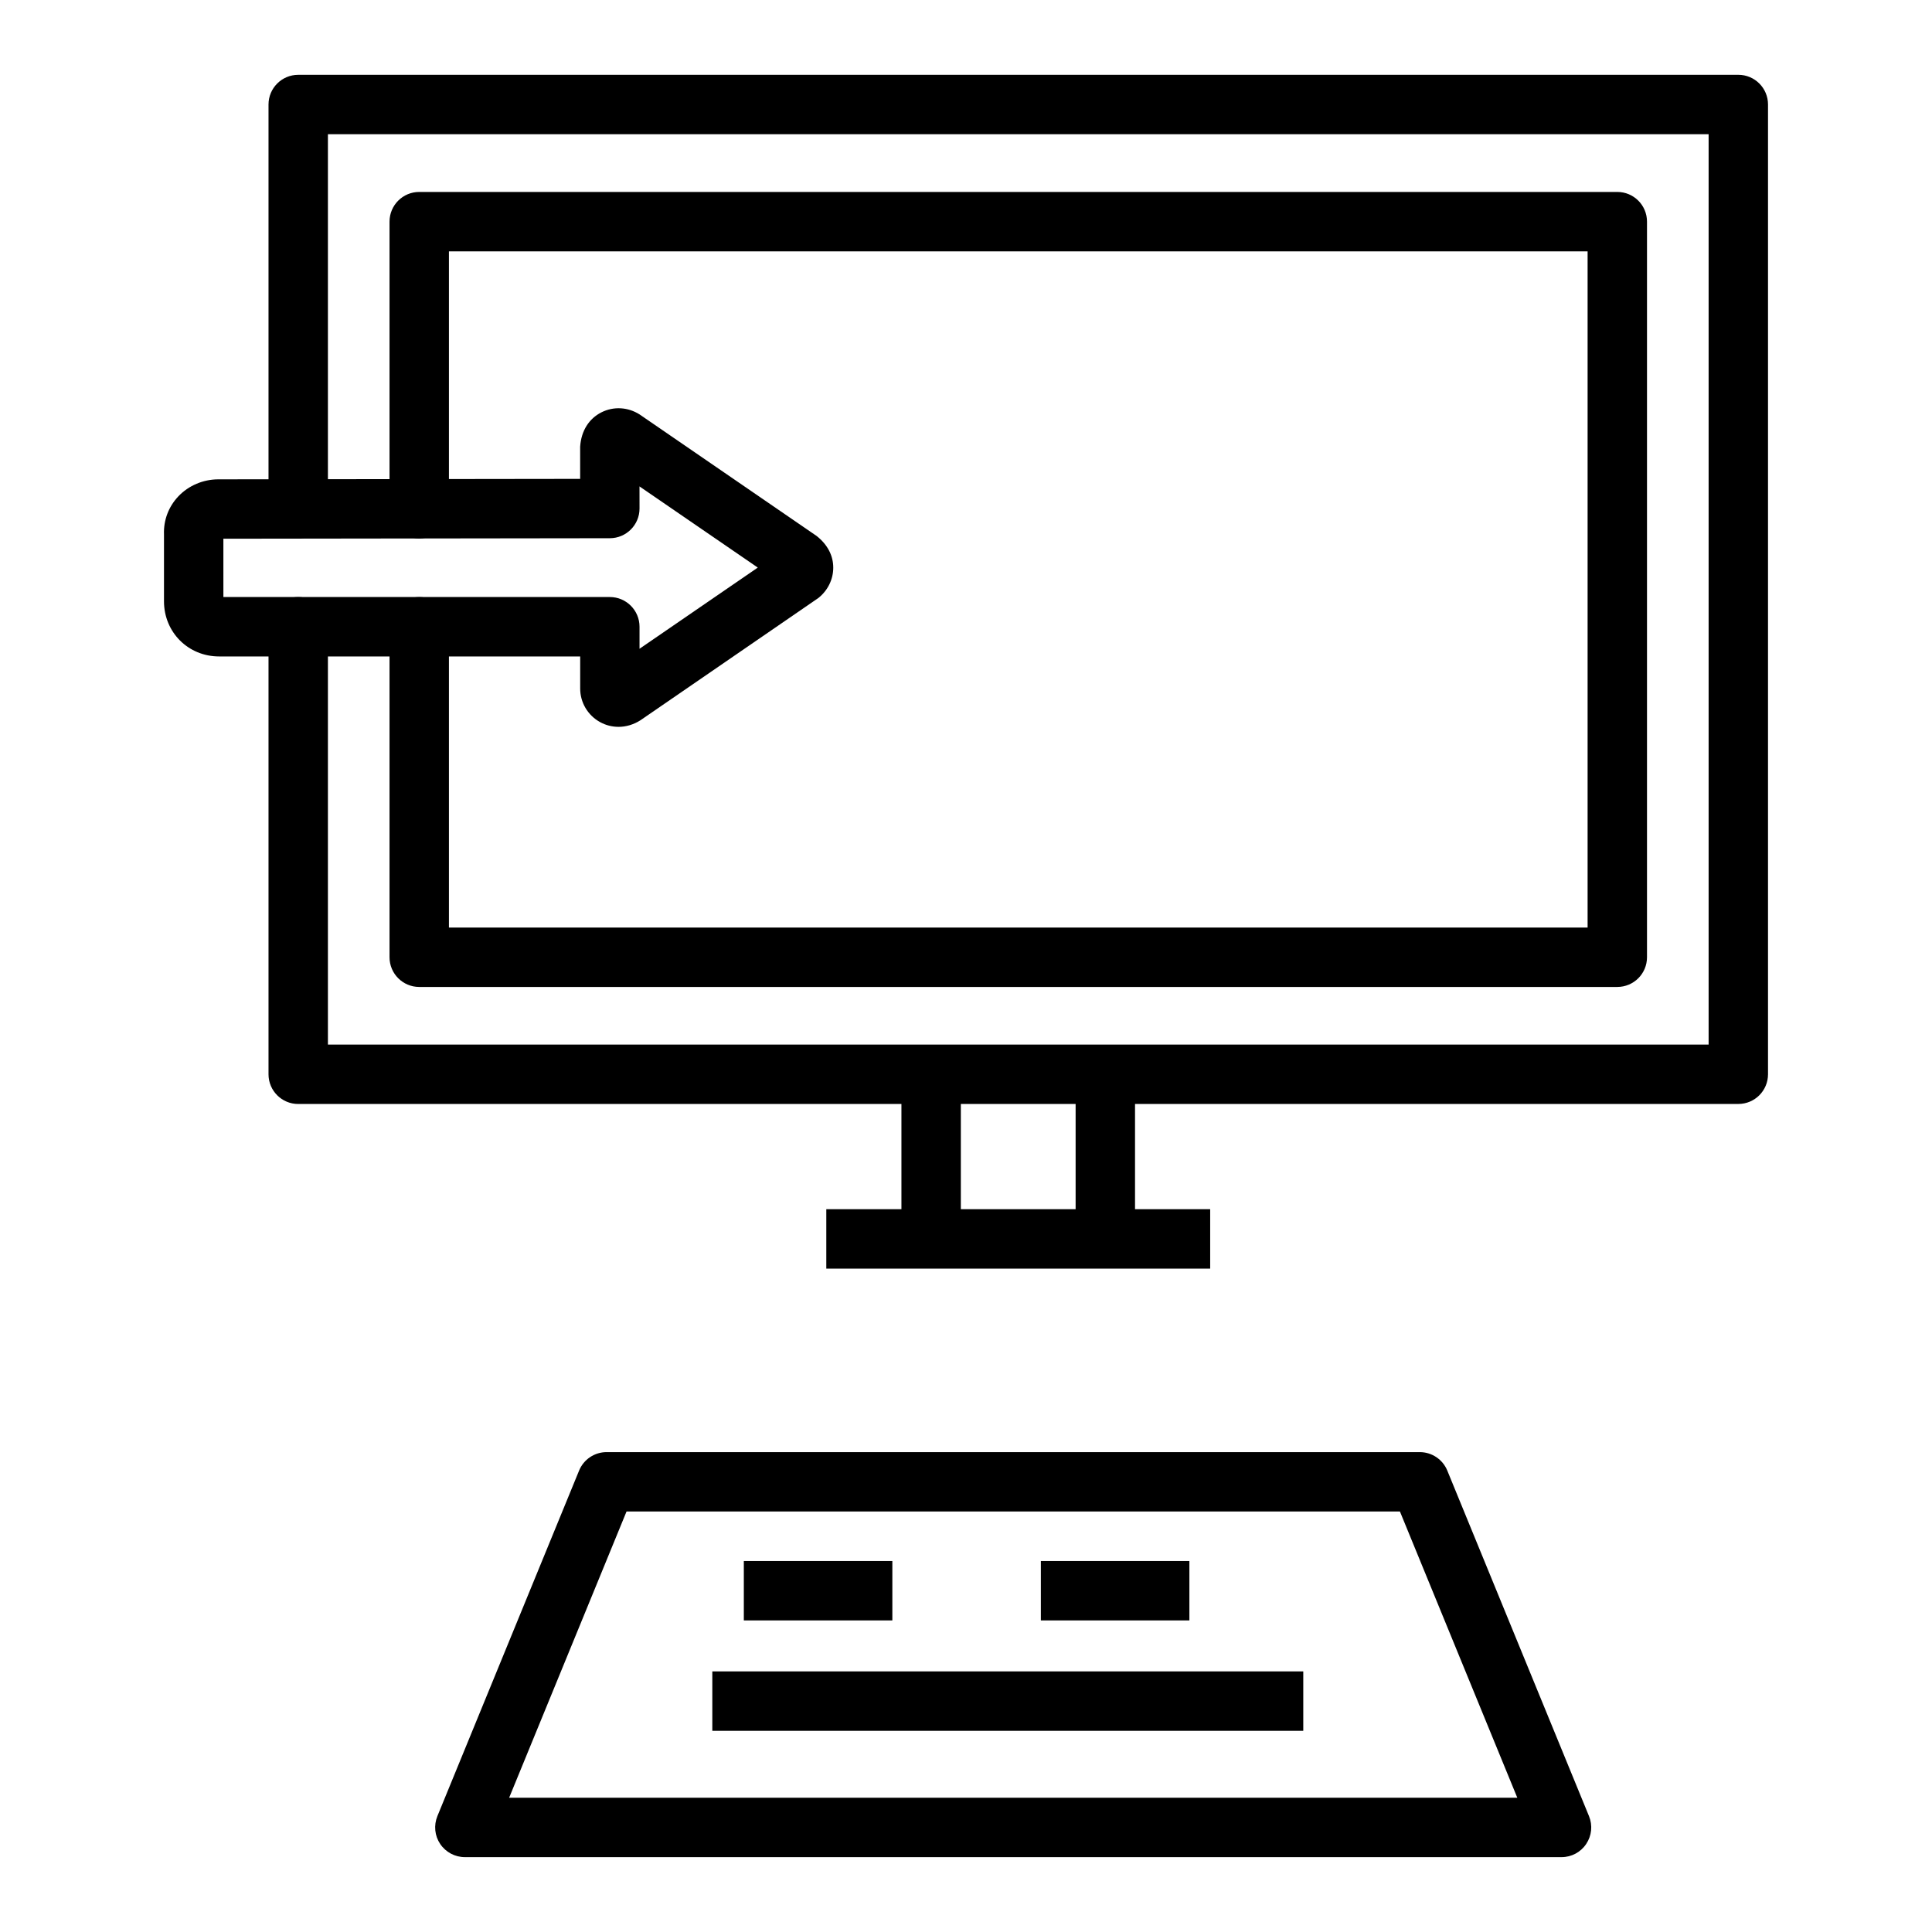
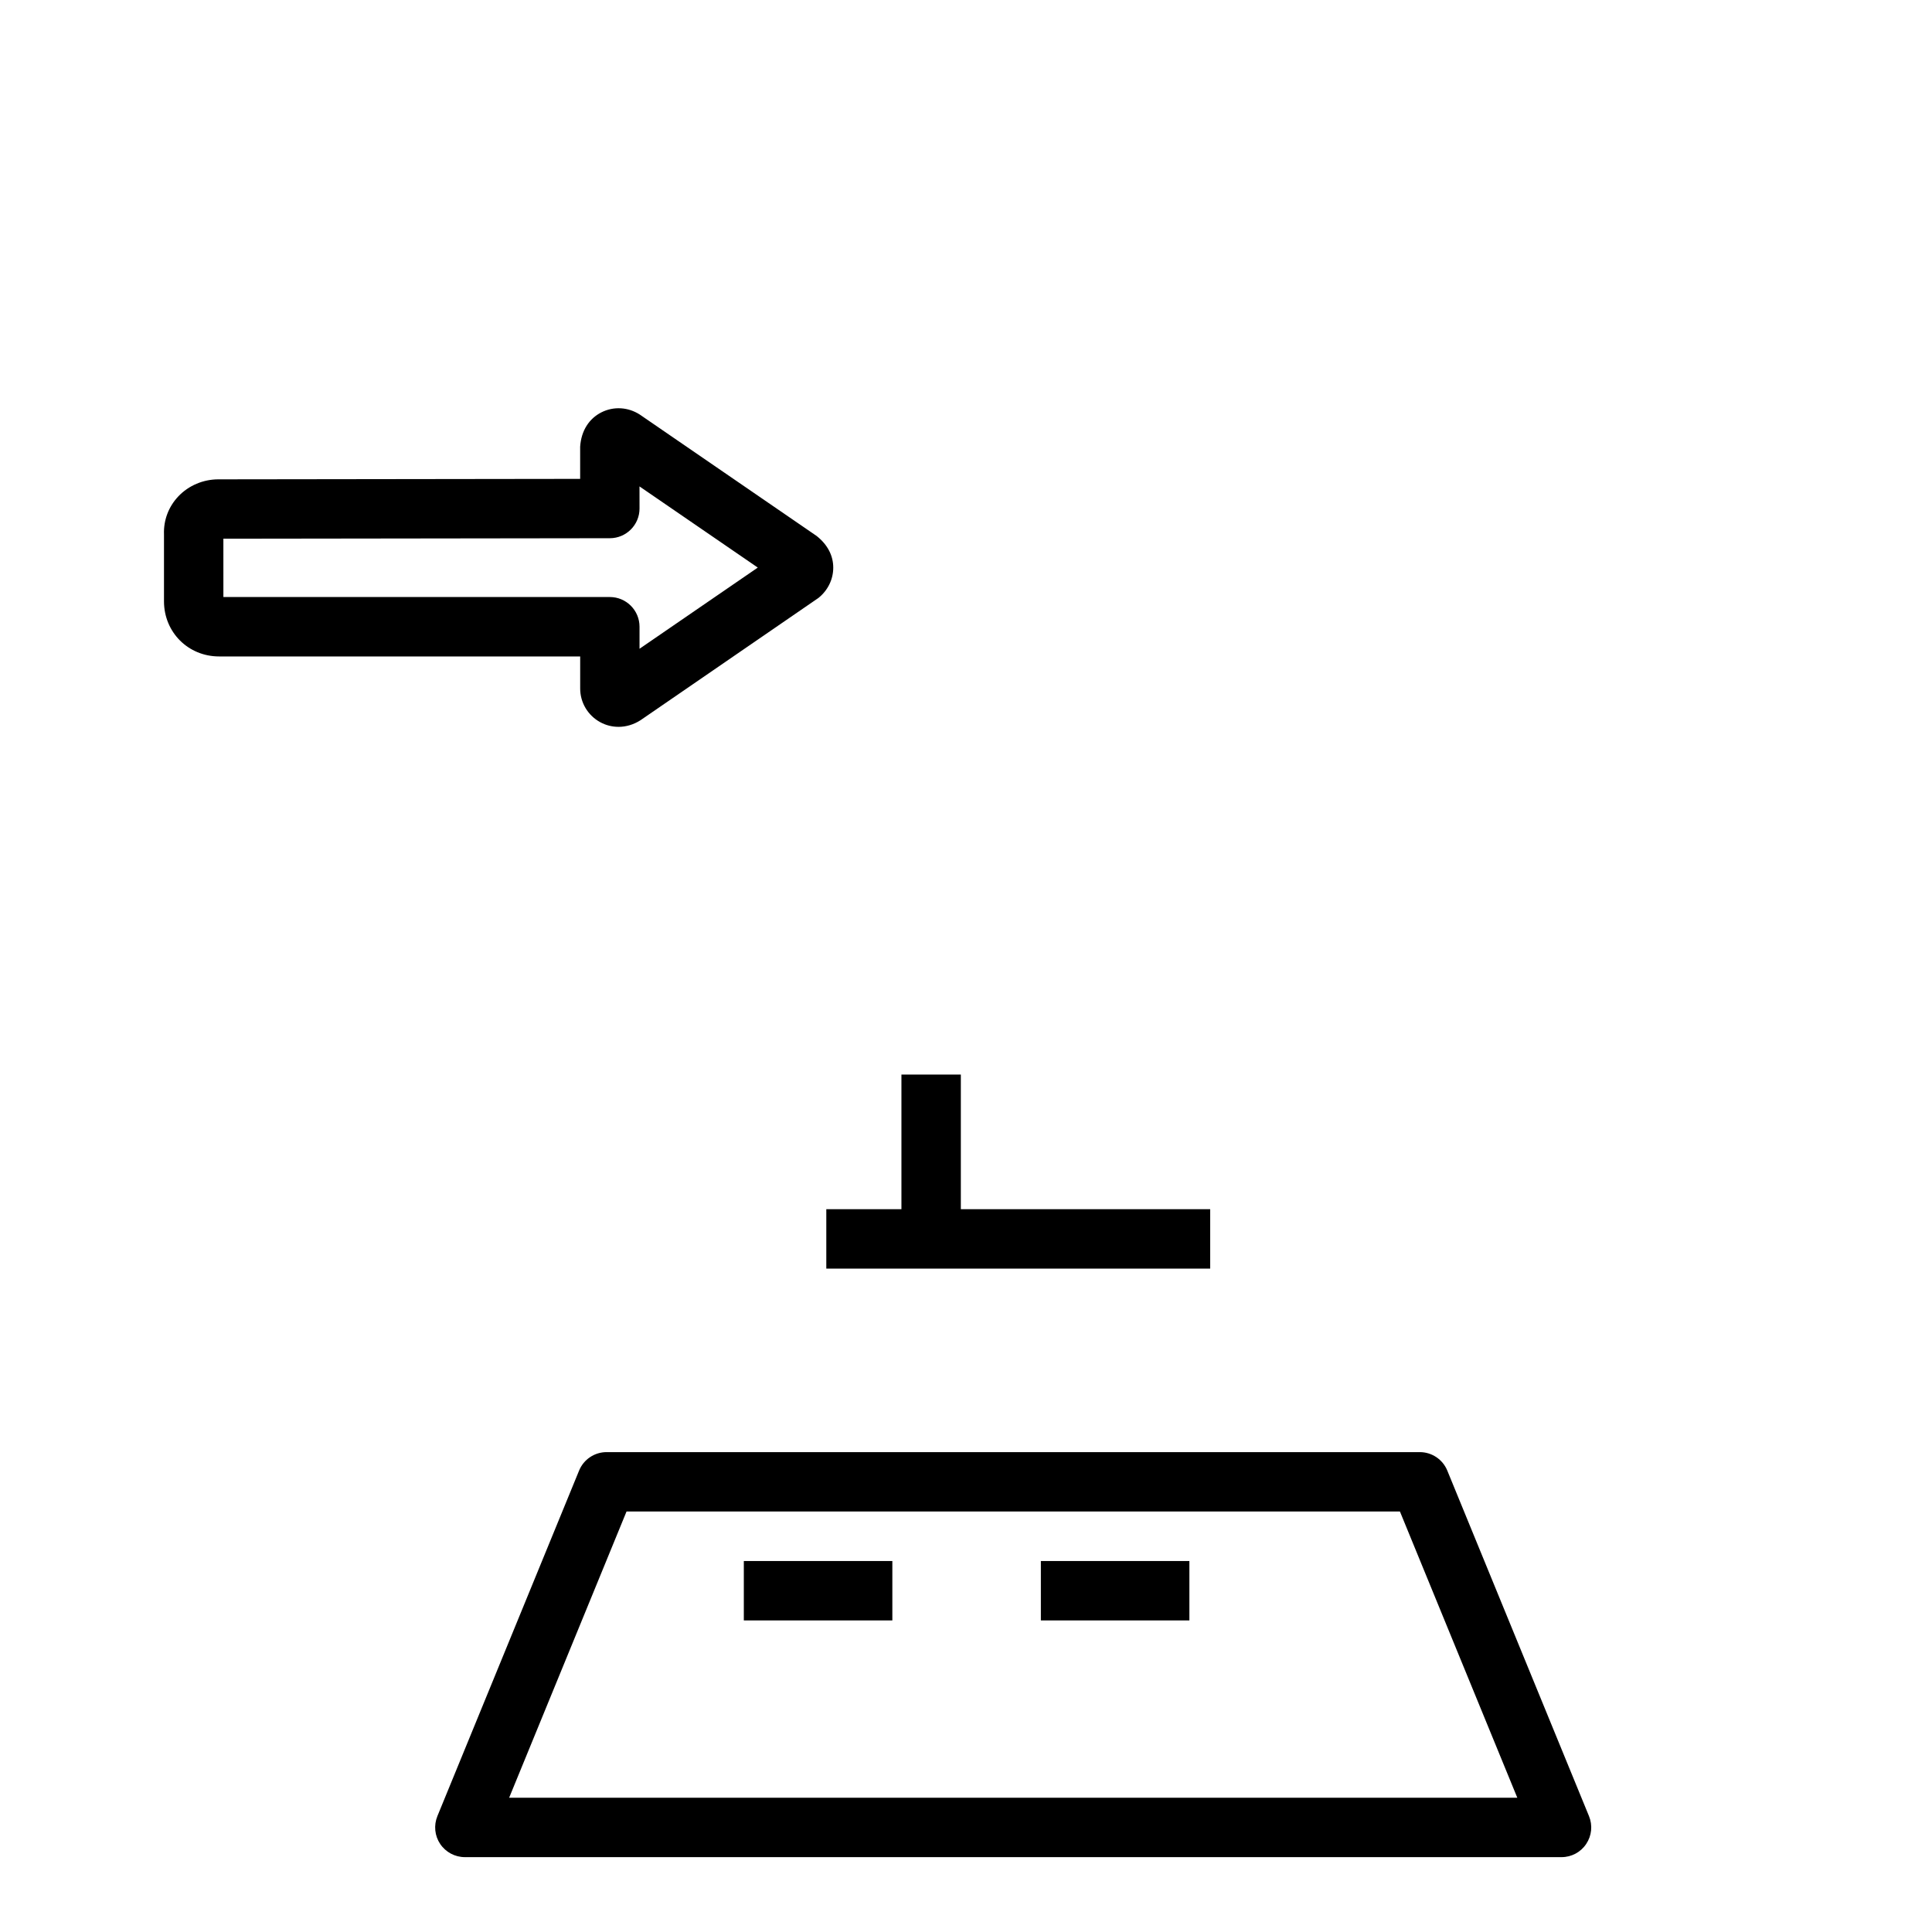
<svg xmlns="http://www.w3.org/2000/svg" fill="#000000" width="800px" height="800px" version="1.1" viewBox="144 144 512 512">
  <g>
    <path d="m557.84 636.16h-290.64c-2.621 0-5.078-1.309-6.543-3.488-1.465-2.172-1.738-4.945-0.746-7.375l37.559-91.59c1.211-2.953 4.094-4.879 7.281-4.879h215.51c3.188 0 6.07 1.93 7.281 4.879l37.559 91.59c1 2.434 0.723 5.195-0.746 7.375-1.445 2.18-3.894 3.488-6.516 3.488zm-278.91-15.746h267.17l-31.102-75.848h-204.96z" />
    <path d="m459.2 573.43h-39.359v-15.742h39.359zm-78.719 0h-39.359v-15.742h39.359z" />
-     <path d="m332.77 586.94h156.61v15.742h-156.61z" />
    <path d="m307.9 336.62c-1.684 0-3.344-0.418-4.848-1.242-3.273-1.793-5.297-5.195-5.297-8.902v-8.508l-95.688-0.004c-8.195 0-14.609-6.414-14.609-14.617v-17.719c-0.141-3.769 1.211-7.352 3.809-10.094 2.715-2.859 6.574-4.504 10.605-4.504l95.875-0.125v-8.527c0.277-4.258 2.379-7.461 5.644-9.109 3.234-1.621 7.023-1.41 10.141 0.582l46.887 32.188c2.961 2.348 4.402 5.273 4.402 8.383s-1.434 6.047-3.938 8.047l-47.129 32.387c-1.848 1.184-3.871 1.766-5.856 1.766zm-104.7-34.402h102.41c4.344 0 7.871 3.519 7.871 7.871v5.84l31.34-21.516-31.348-21.508 0.008 5.856c0 4.344-3.519 7.863-7.863 7.871l-102.42 0.133z" />
-     <path d="m429.05 428.77h15.742v43.297h-15.742z" />
    <path d="m362.98 464.45h101.73v15.742h-101.73z" />
    <path d="m382.89 428.77h15.742v43.297h-15.742z" />
-     <path d="m604.67 436.57h-381.64c-4.344 0-7.871-3.519-7.871-7.871v-118.61c0-4.352 3.527-7.871 7.871-7.871s7.871 3.519 7.871 7.871v110.73h365.9v-241.25h-365.9v99.281c0 4.352-3.527 7.871-7.871 7.871s-7.871-3.519-7.871-7.871v-107.15c0-4.352 3.527-7.871 7.871-7.871l381.64-0.004c4.352 0 7.871 3.519 7.871 7.871v256.99c0 4.359-3.519 7.875-7.871 7.875z" />
-     <path d="m572.6 405.55h-317.5c-4.344 0-7.871-3.519-7.871-7.871v-87.582c0-4.352 3.527-7.871 7.871-7.871s7.871 3.519 7.871 7.871v79.711h301.76v-179.2h-301.76v68.219c0 4.352-3.527 7.871-7.871 7.871s-7.871-3.519-7.871-7.871v-76.09c0-4.352 3.527-7.871 7.871-7.871h317.5c4.352 0 7.871 3.519 7.871 7.871v194.94c0 4.356-3.519 7.871-7.871 7.871z" />
  </g>
</svg>